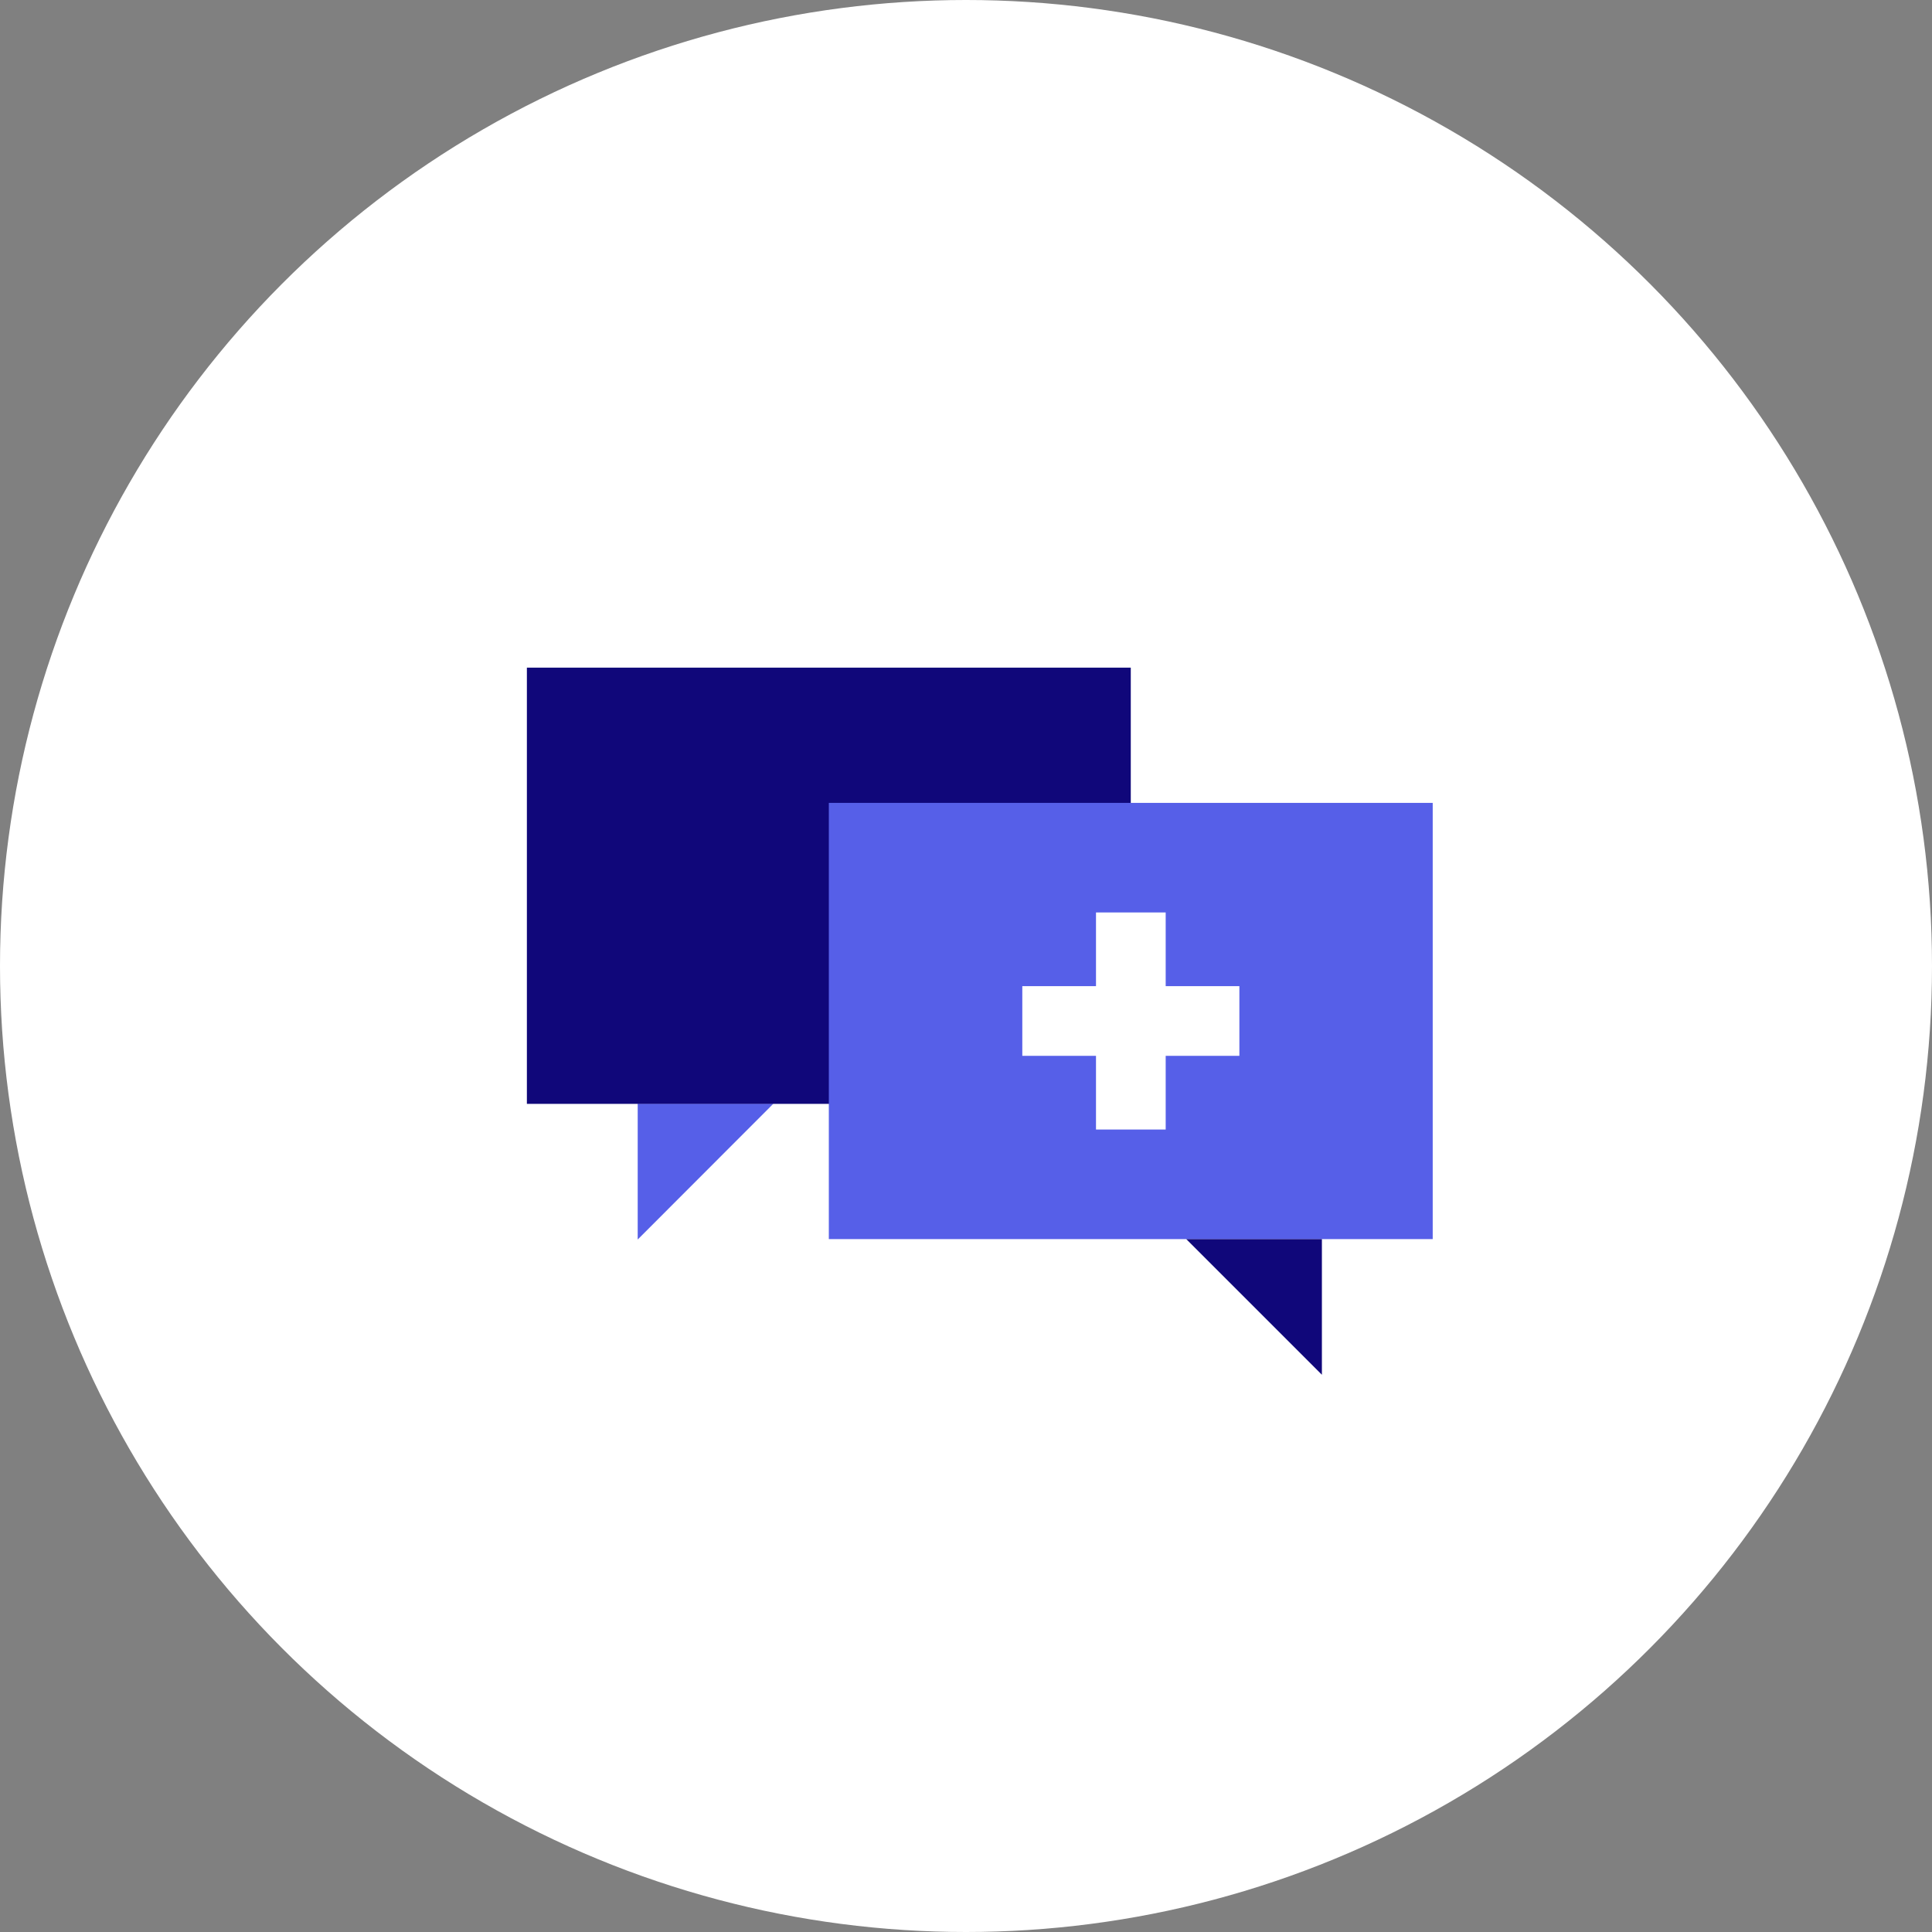
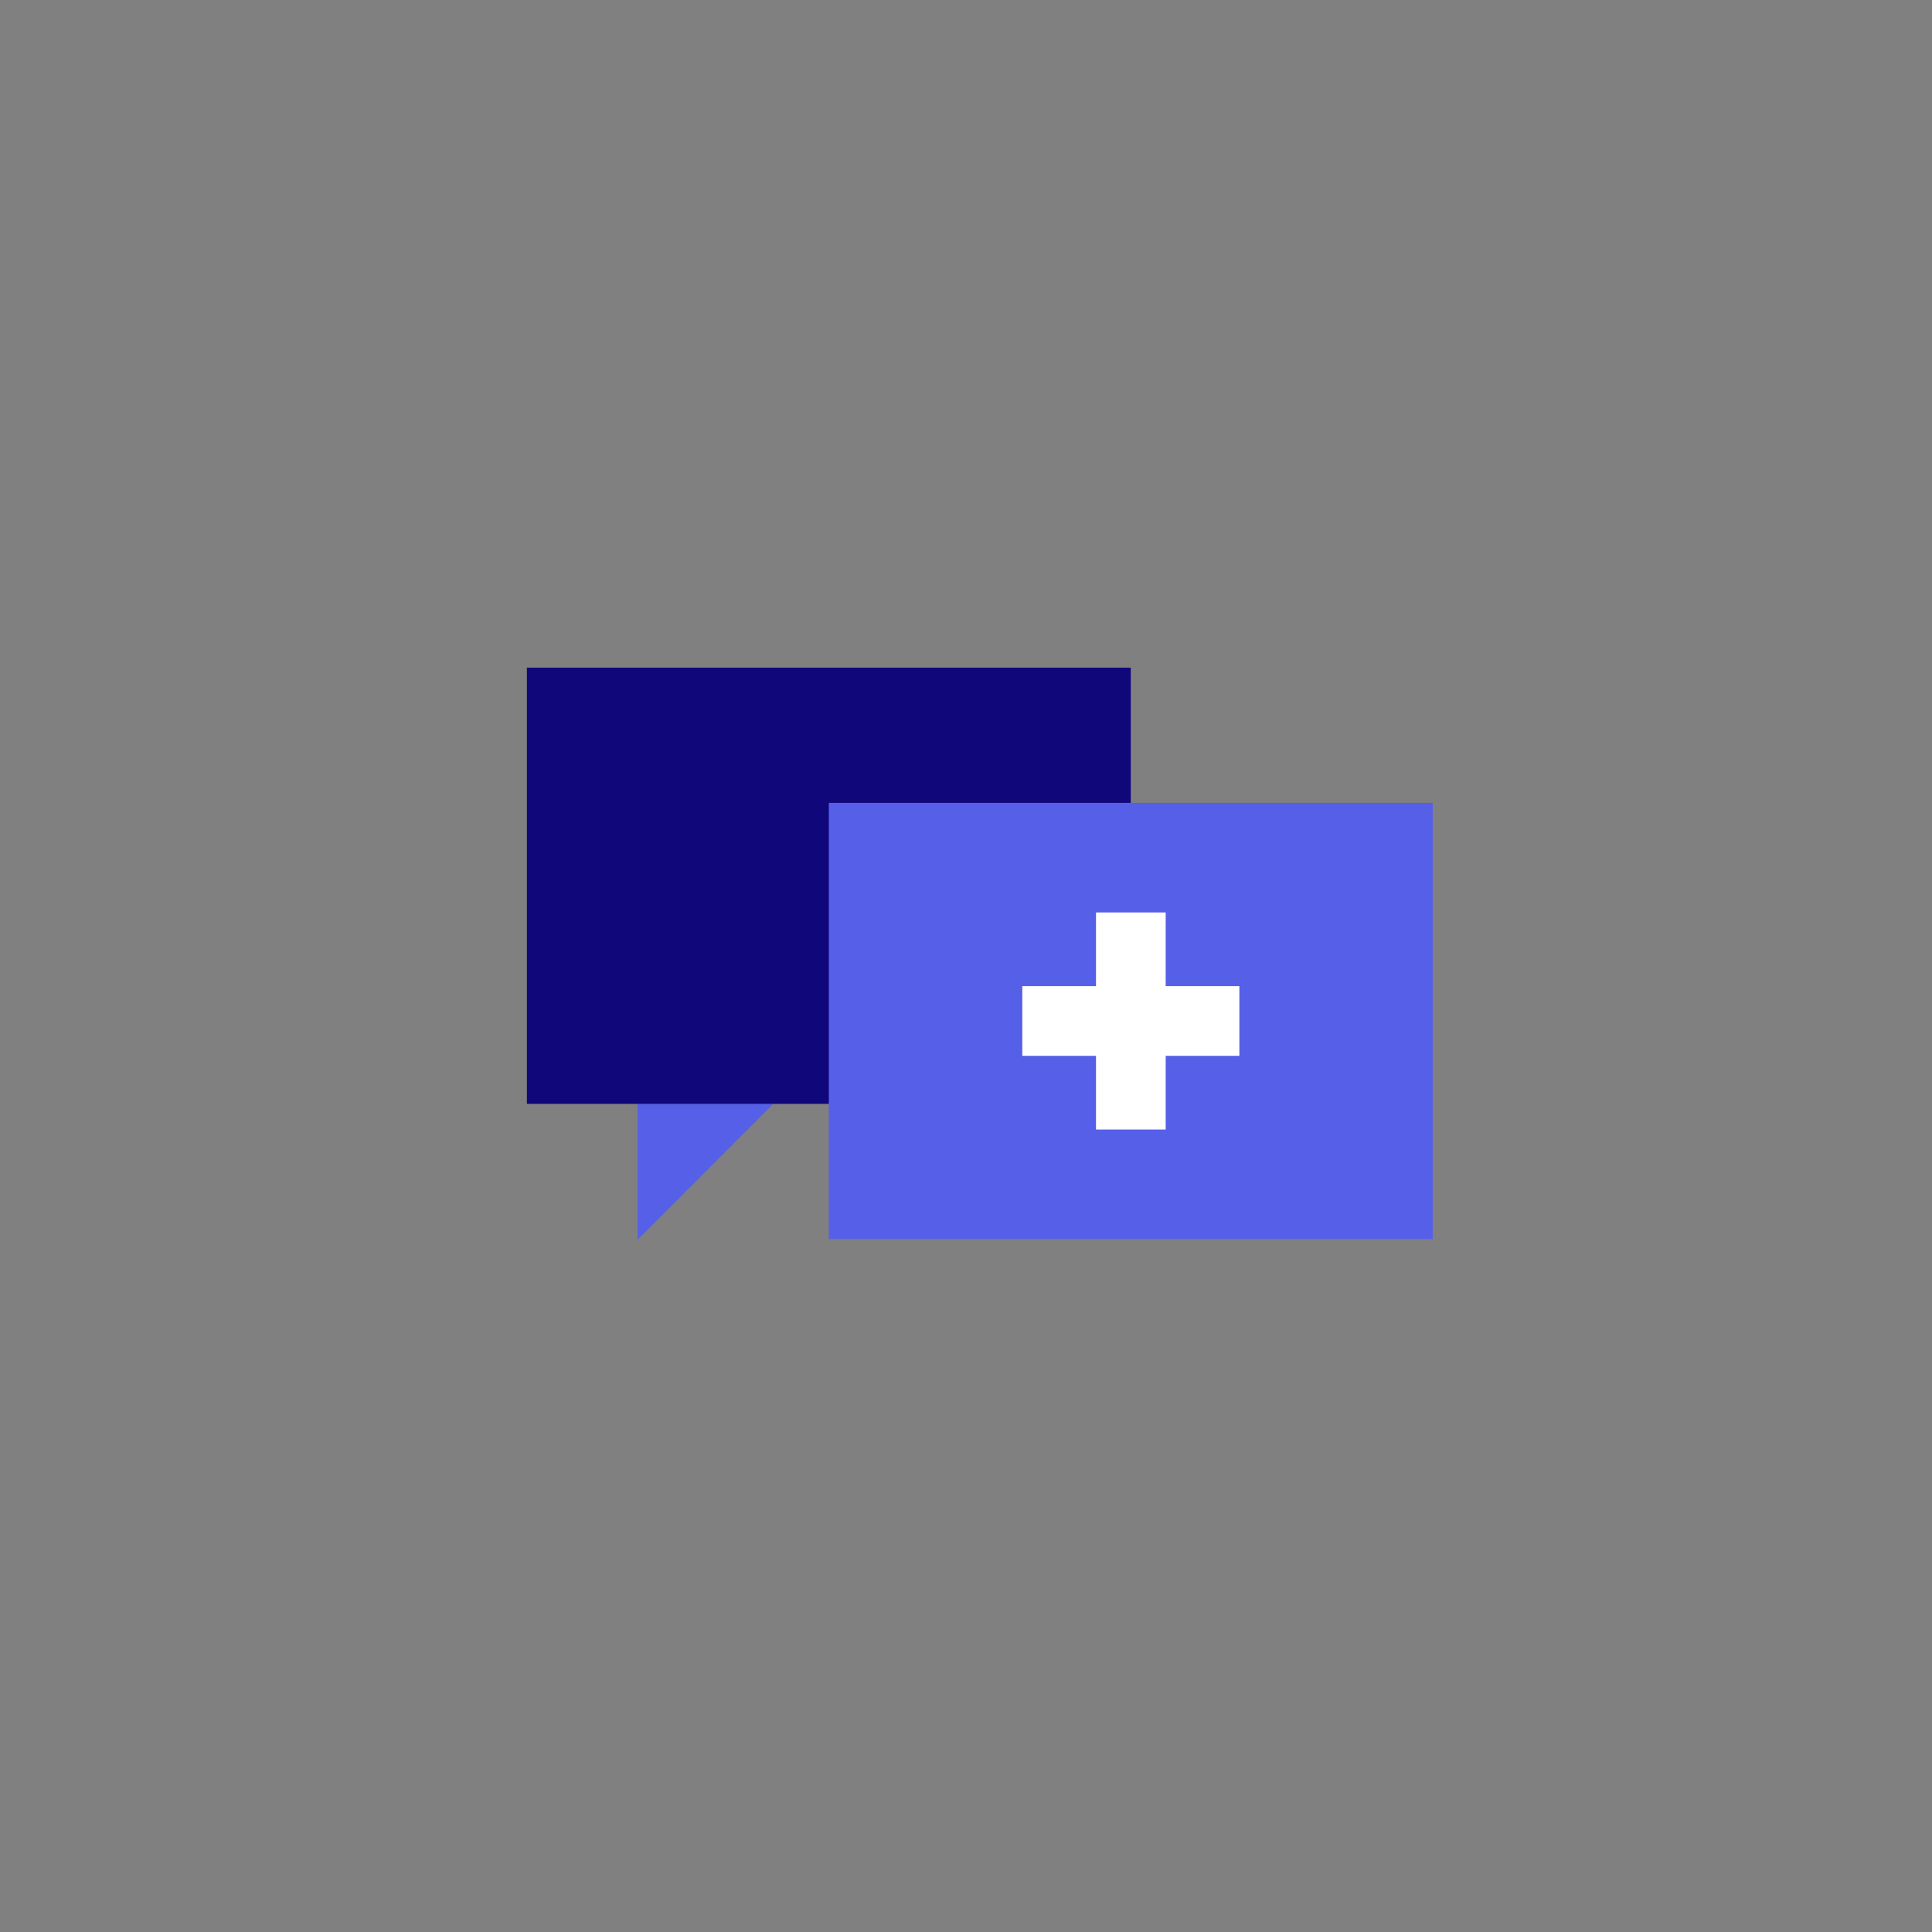
<svg xmlns="http://www.w3.org/2000/svg" width="140" height="140" viewBox="0 0 140 140" fill="none">
  <rect x="0" y="0" width="140" height="140" fill="#808080" stroke="none" />
-   <circle cx="70" cy="70" r="70" fill="white" />
  <g clip-path="url(#clip0_2145_11503)">
    <path d="M46.21 89.82V79.98H56.04L46.21 89.82Z" fill="#565FE8" />
    <path d="M81.94 48.38H38.18V79.99H81.94V48.38Z" fill="#10077A" />
    <path d="M60.06 89.79H103.82V58.18L60.06 58.18L60.06 89.79Z" fill="#565FE8" />
-     <path d="M95.79 99.62V89.79H85.96L95.79 99.62Z" fill="#10077A" />
    <path d="M84.47 66.12H79.42V81.85H84.47V66.12Z" fill="white" />
-     <path d="M89.81 76.51V71.46H74.08V76.51H89.81Z" fill="white" />
+     <path d="M89.81 76.51V71.46H74.08V76.51Z" fill="white" />
  </g>
  <defs>
    <clipPath id="clip0_2145_11503">
      <rect width="100" height="100" fill="white" transform="translate(21 24)" />
    </clipPath>
  </defs>
</svg>